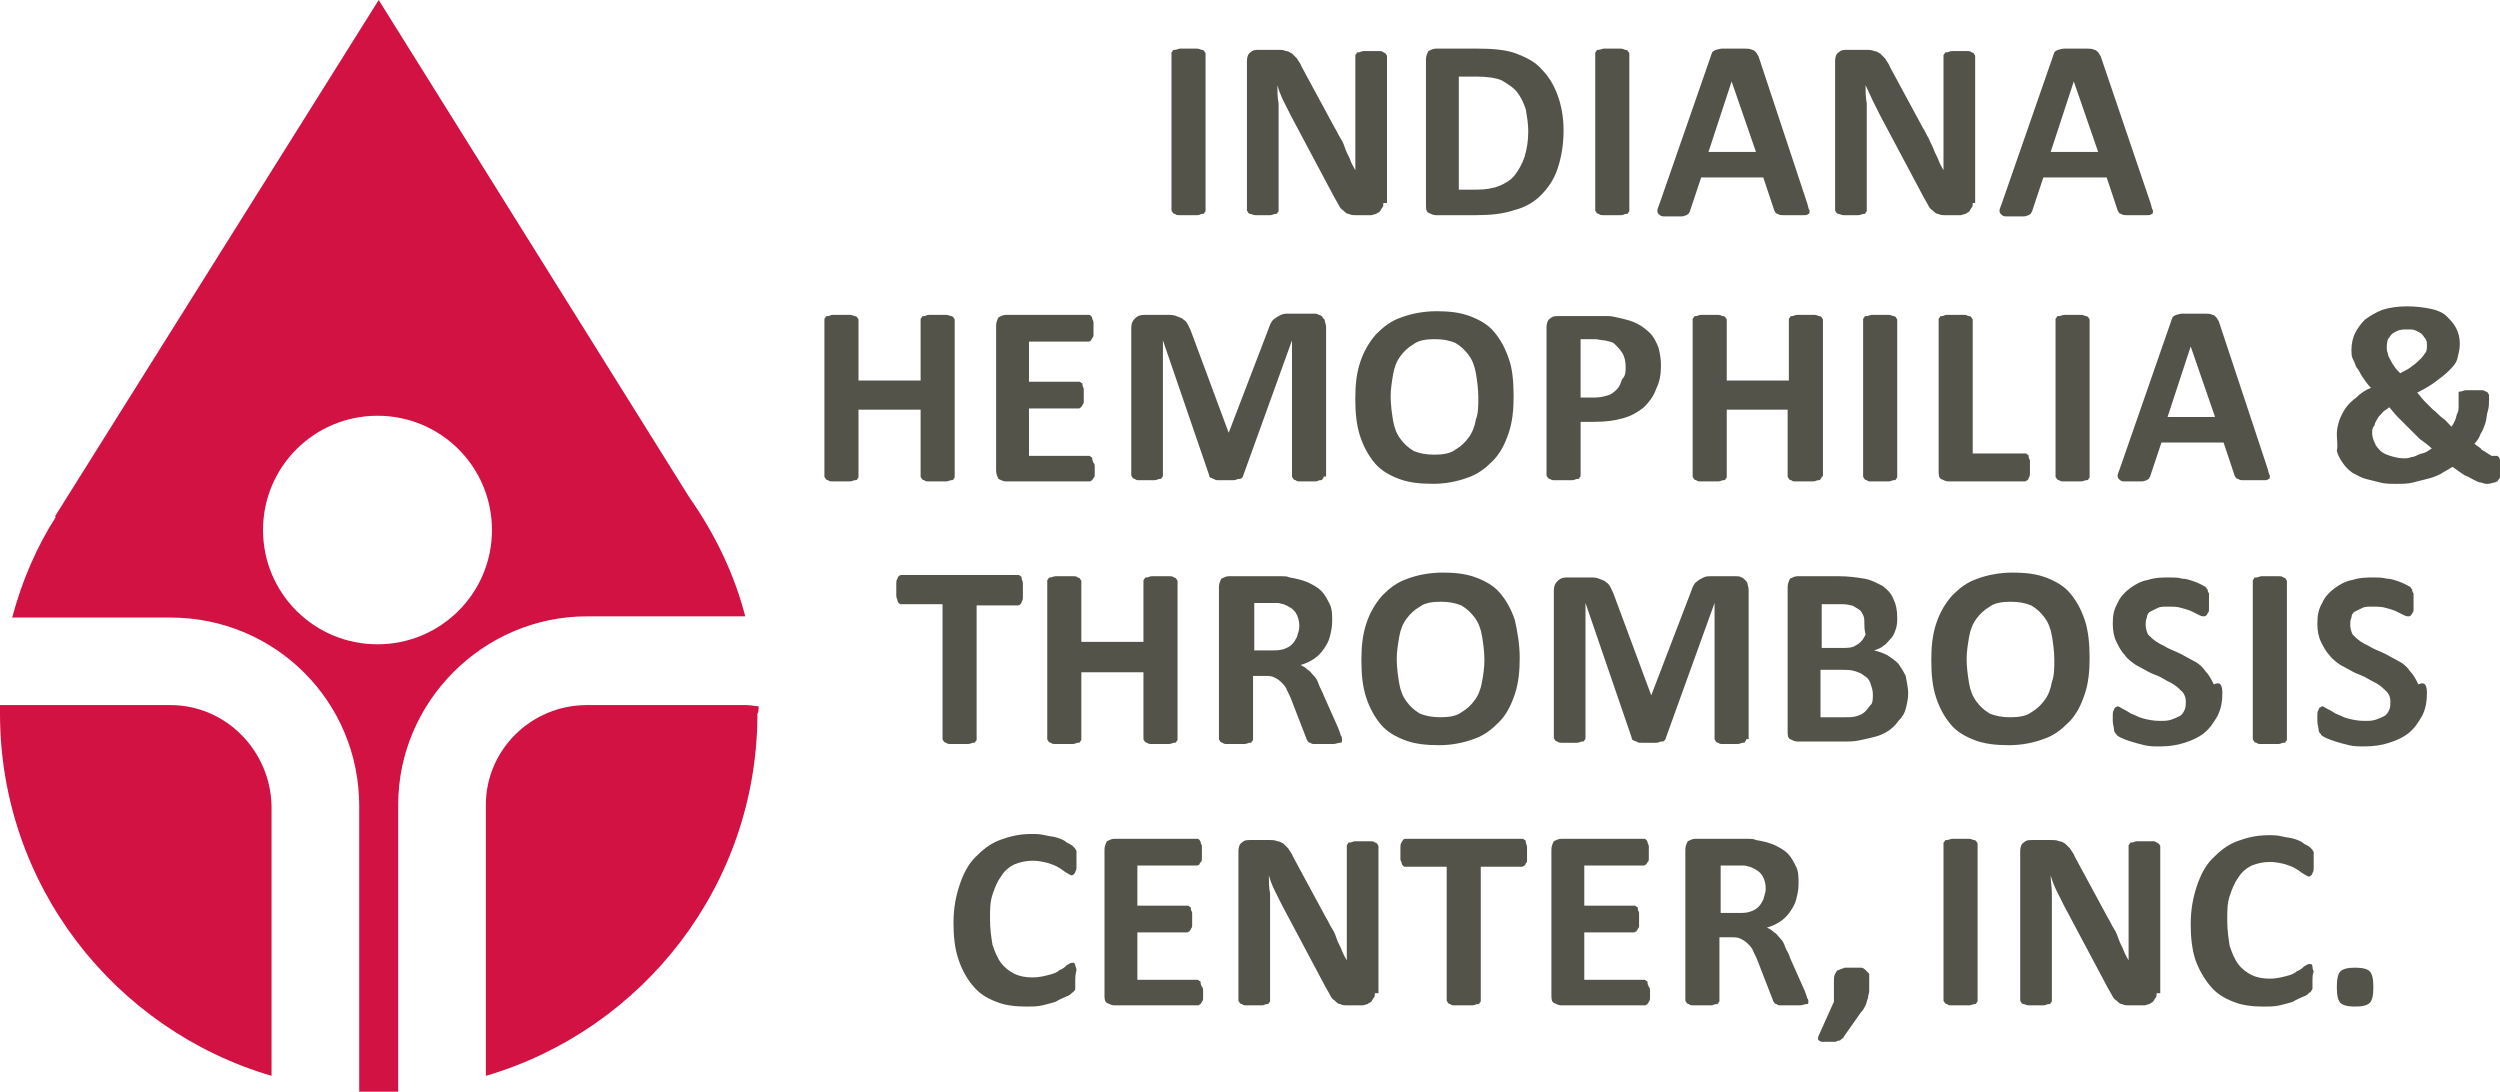
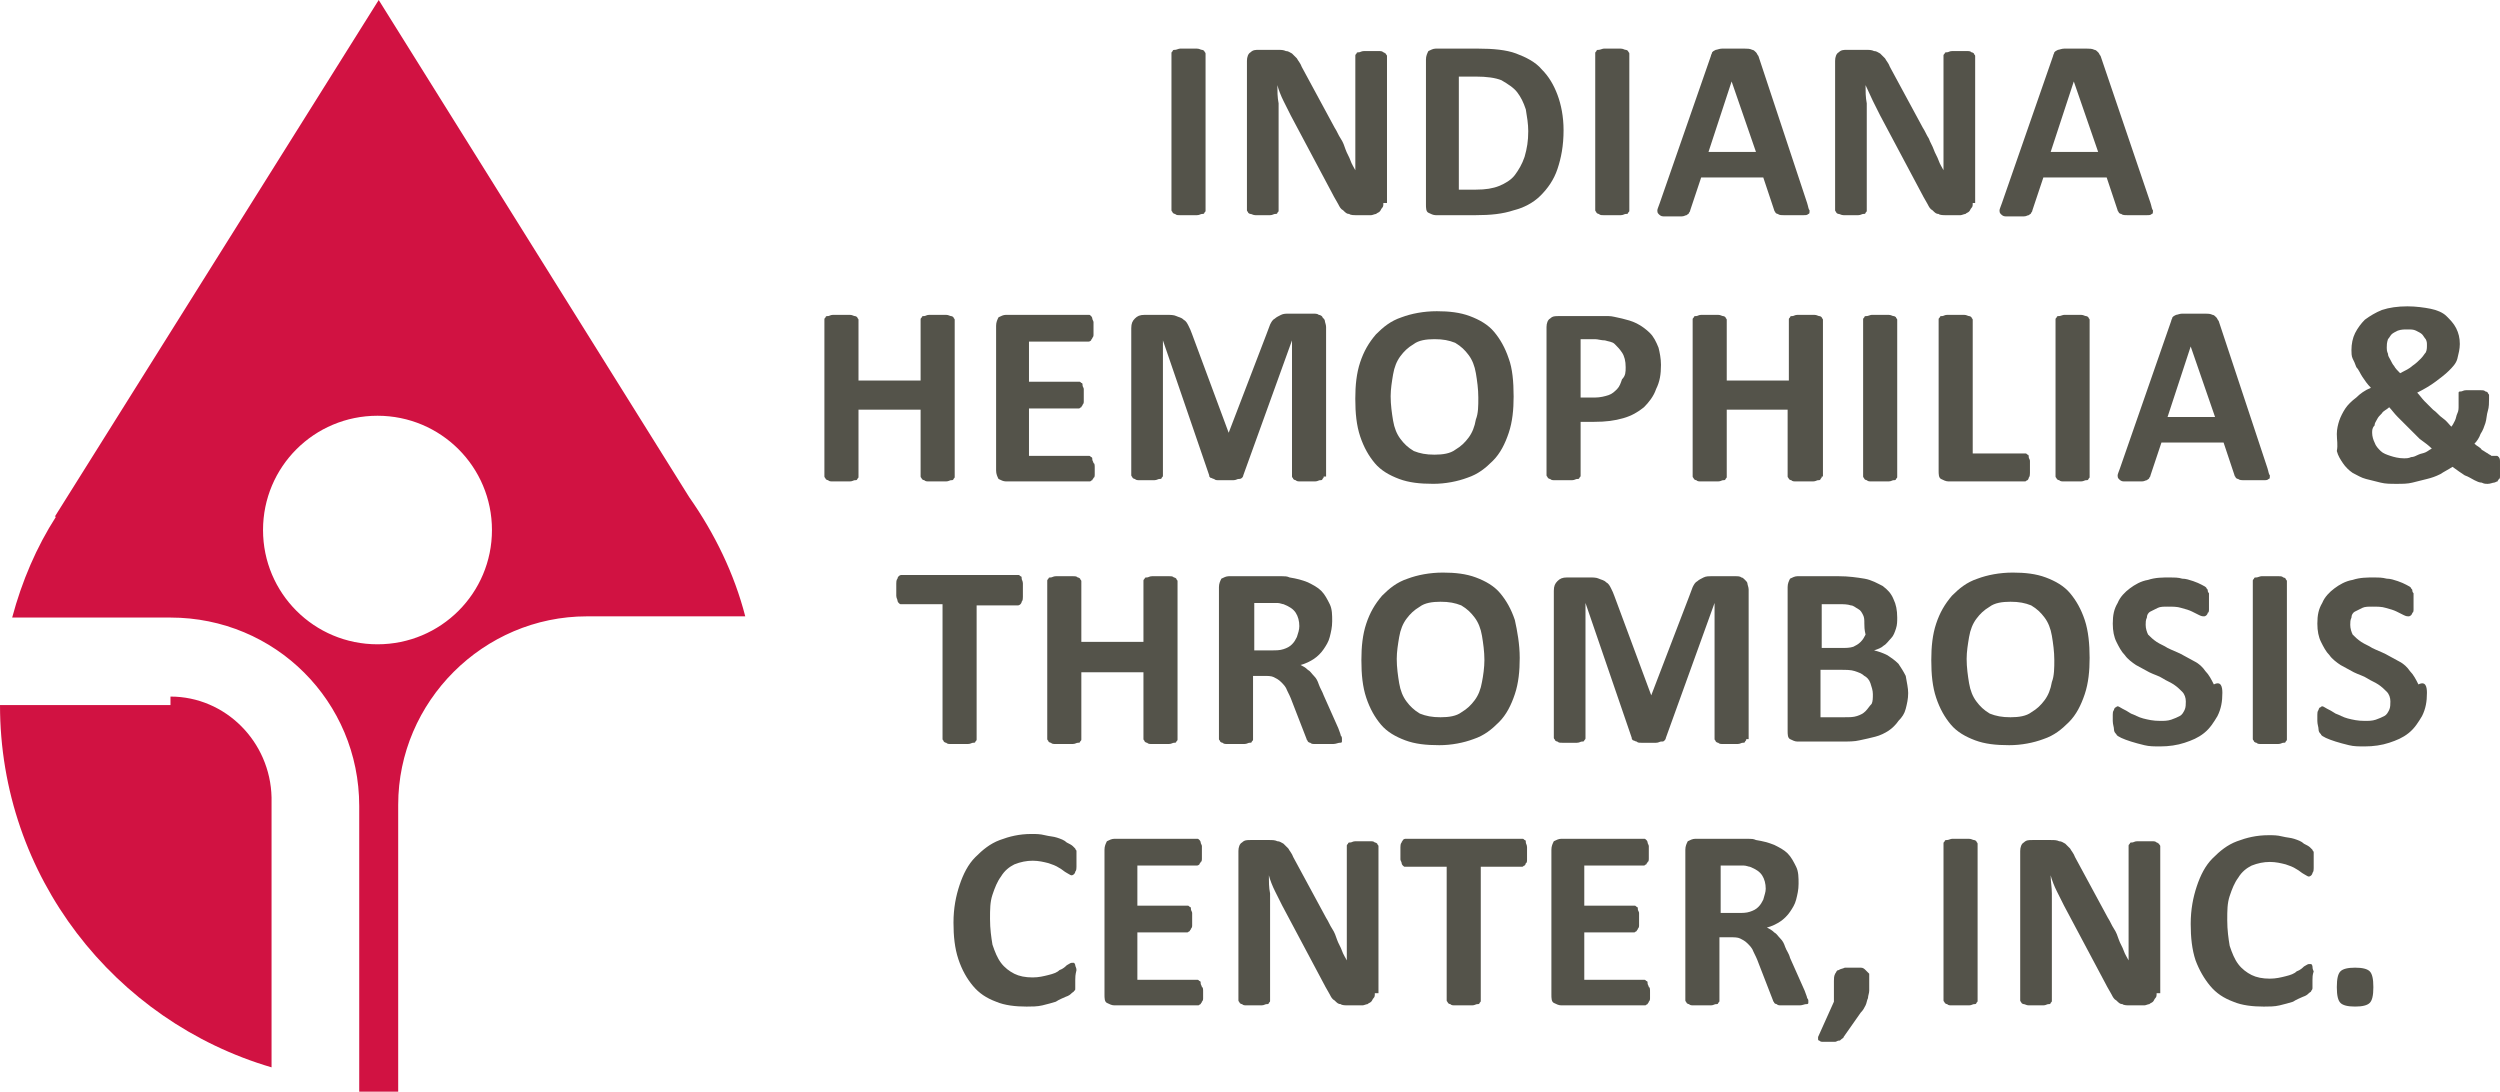
<svg xmlns="http://www.w3.org/2000/svg" height="131" viewBox="0 0 300 131" width="300">
  <g fill="none" fill-rule="evenodd">
    <g fill="#d11242">
-       <path d="m91.038 84.756c-.438 0-.877-.146-1.461-.146h-19.143c-6.722 0-12.129 5.398-12.129 11.962v32.531c18.85-5.543 32.586-22.903 32.586-43.472.146-.146.146-.584.146-.875" />
-       <path d="m20.458 84.61h-19.727c-.292 0-.585 0-.731 0v1.021c0 20.569 13.736 37.929 32.586 43.472v-32.385c-.146-6.71-5.553-12.108-12.129-12.108" />
+       <path d="m20.458 84.61h-19.727c-.292 0-.585 0-.731 0c0 20.569 13.736 37.929 32.586 43.472v-32.385c-.146-6.71-5.553-12.108-12.129-12.108" />
      <path d="m82.708 59.665-37.263-59.665-38.87 61.999h.146c-2.338 3.647-4.092 7.732-5.261 12.108h18.997c12.567 0 22.65 10.066 22.65 22.611v34.282h2.338 2.338v-34.428c0-12.4 10.229-22.611 22.65-22.611h18.997c-1.315-5.106-3.653-9.92-6.722-14.296zm-37.409 17.651c-7.599 0-13.736-6.127-13.736-13.713s6.137-13.713 13.736-13.713c7.599 0 13.736 6.127 13.736 13.713s-6.137 13.713-13.736 13.713z" />
    </g>
    <g fill="#54534a" fill-rule="nonzero">
      <g transform="translate(140.575 5.835)">
        <path d="m4.092 19.402c0 .146 0 .146-.146.292 0 .146-.146.146-.292.146s-.292.146-.585.146-.585 0-1.023 0c-.438 0-.731 0-1.023 0-.292 0-.438 0-.585-.146-.146 0-.292-.146-.292-.146 0-.146-.146-.146-.146-.292v-18.818c0-.146 0-.146.146-.292 0-.146.146-.146.292-.146.146 0 .438-.146.585-.146h1.023 1.023c.292 0 .438.146.585.146s.292.146.292.146c0 .146.146.146.146.292z" />
        <path d="m25.426 18.527c0 .292 0 .438-.146.584-.146.146-.146.292-.292.438s-.292.146-.438.292c-.146 0-.438.146-.585.146h-1.754c-.292 0-.731 0-.877-.146-.292 0-.438-.146-.731-.438-.292-.146-.438-.438-.585-.729s-.438-.729-.731-1.313l-4.968-9.336c-.292-.584-.585-1.167-.877-1.751-.292-.584-.585-1.313-.731-1.896 0 .729 0 1.459.146 2.188v2.334 10.503c0 .146 0 .146-.146.292 0 .146-.146.146-.292.146-.146 0-.292.146-.585.146-.292 0-.585 0-.877 0-.292 0-.585 0-.877 0-.292 0-.438-.146-.585-.146s-.292-.146-.292-.146c0-.146-.146-.146-.146-.292v-17.943c0-.438.146-.875.438-1.021.292-.292.585-.292 1.023-.292h2.192c.438 0 .731 0 1.023.146.292 0 .438.146.731.292.146.146.438.438.585.584.146.292.438.584.585 1.021l3.945 7.294c.292.438.438.875.731 1.313.292.438.438.875.585 1.313s.438.875.585 1.313c.146.438.438.875.585 1.167 0-.729 0-1.459 0-2.188 0-.729 0-1.459 0-2.188v-9.336c0-.146 0-.146.146-.292 0-.146.146-.146.292-.146s.292-.146.585-.146h.877.877c.292 0 .438 0 .585.146.146 0 .146.146.292.146 0 .146.146.146.146.292v17.651z" />
        <path d="m47.053 9.774c0 1.896-.292 3.355-.731 4.668-.438 1.313-1.169 2.334-2.046 3.209s-2.046 1.459-3.215 1.751c-1.315.438-2.776.584-4.53.584h-4.822c-.292 0-.585-.146-.877-.292-.292-.146-.292-.584-.292-1.021v-17.36c0-.438.146-.729.292-1.021.292-.146.585-.292.877-.292h5.114c1.754 0 3.361.146 4.53.584 1.169.438 2.338 1.021 3.069 1.896.877.875 1.461 1.896 1.9 3.063.438 1.167.731 2.626.731 4.231zm-4.238.146c0-.875-.146-1.751-.292-2.626-.292-.875-.585-1.459-1.023-2.042-.438-.584-1.169-1.021-1.9-1.459-.731-.292-1.754-.438-3.069-.438h-2.046v13.567h2.046c1.169 0 2.046-.146 2.776-.438s1.461-.729 1.9-1.313c.438-.584.877-1.313 1.169-2.188.292-1.021.438-1.896.438-3.063z" />
        <path d="m54.944 19.402c0 .146 0 .146-.146.292 0 .146-.146.146-.292.146-.146 0-.292.146-.585.146-.292 0-.585 0-1.023 0-.438 0-.731 0-1.023 0-.292 0-.438 0-.585-.146-.146 0-.292-.146-.292-.146 0-.146-.146-.146-.146-.292v-18.818c0-.146 0-.146.146-.292 0-.146.146-.146.292-.146.146 0 .438-.146.585-.146h1.023 1.023c.292 0 .438.146.585.146.146 0 .292.146.292.146 0 .146.146.146.146.292z" />
        <path d="m76.279 18.527c.146.438.146.729.292.875 0 .292 0 .438-.146.438-.146.146-.292.146-.585.146s-.731 0-1.169 0c-.585 0-.877 0-1.169 0-.292 0-.585 0-.731-.146-.146 0-.292-.146-.292-.146 0-.146-.146-.146-.146-.292l-1.315-3.939h-7.453l-1.315 3.939c0 .146-.146.292-.146.292 0 .146-.146.146-.292.292-.146 0-.292.146-.585.146s-.585 0-1.023 0c-.438 0-.877 0-1.169 0-.292 0-.438-.146-.585-.292-.146-.146-.146-.292-.146-.438 0-.146.146-.438.292-.875l6.137-17.651c0-.146.146-.292.146-.438.146-.146.146-.146.438-.292.146 0 .438-.146.731-.146h1.315 1.461c.292 0 .585 0 .877.146.146 0 .292.146.438.292s.146.292.292.438zm-9.06-14.588-2.776 8.461h5.699z" />
        <path d="m96.152 18.527c0 .292 0 .438-.146.584s-.146.292-.292.438-.292.146-.438.292c-.146 0-.438.146-.585.146h-1.754c-.292 0-.731 0-.877-.146-.292 0-.438-.146-.731-.438-.292-.146-.438-.438-.585-.729-.146-.292-.438-.729-.731-1.313l-4.968-9.336c-.292-.584-.585-1.167-.877-1.751-.292-.584-.585-1.313-.877-1.896 0 .729 0 1.459.146 2.188v2.334 10.503c0 .146 0 .146-.146.292 0 .146-.146.146-.292.146s-.292.146-.585.146c-.292 0-.585 0-.877 0s-.731 0-.877 0c-.292 0-.438-.146-.585-.146s-.292-.146-.292-.146c0-.146-.146-.146-.146-.292v-17.943c0-.438.146-.875.438-1.021.292-.292.585-.292 1.023-.292h2.192c.438 0 .731 0 1.023.146.292 0 .438.146.731.292.146.146.438.438.585.584.146.292.438.584.585 1.021l3.945 7.294c.292.438.438.875.731 1.313.146.438.438.875.585 1.313.146.438.438.875.585 1.313s.438.875.585 1.167c0-.729 0-1.459 0-2.188 0-.729 0-1.459 0-2.188v-9.336c0-.146 0-.146.146-.292 0-.146.146-.146.292-.146.146 0 .292-.146.585-.146h.877.877c.292 0 .438 0 .585.146.146 0 .292.146.292.146 0 .146.146.146.146.292v17.651z" />
        <path d="m117.487 18.527c.146.438.146.729.292.875 0 .292 0 .438-.146.438-.146.146-.292.146-.585.146s-.731 0-1.169 0c-.585 0-.877 0-1.169 0s-.585 0-.731-.146c-.146 0-.292-.146-.292-.146 0-.146-.146-.146-.146-.292l-1.315-3.939h-7.599l-1.315 3.939c0 .146-.146.292-.146.292 0 .146-.146.146-.292.292-.146 0-.292.146-.585.146-.292 0-.585 0-1.023 0-.438 0-.877 0-1.169 0-.292 0-.438-.146-.585-.292-.146-.146-.146-.292-.146-.438 0-.146.146-.438.292-.875l6.137-17.651c0-.146.146-.292.146-.438.146-.146.146-.146.438-.292.146 0 .438-.146.731-.146h1.315 1.461c.292 0 .585 0 .877.146.146 0 .292.146.438.292.146.146.146.292.292.438zm-9.206-14.588-2.776 8.461h5.699z" />
      </g>
      <g transform="translate(98.928 36.762)">
        <path d="m15.636 20.423c0 .146 0 .146-.146.292 0 .146-.146.146-.292.146s-.292.146-.585.146-.585 0-1.023 0c-.438 0-.731 0-1.023 0-.292 0-.438 0-.585-.146-.146 0-.292-.146-.292-.146 0-.146-.146-.146-.146-.292v-8.023h-7.453v8.023c0 .146 0 .146-.146.292 0 .146-.146.146-.292.146s-.292.146-.585.146-.585 0-1.023 0c-.438 0-.731 0-1.023 0-.292 0-.438 0-.585-.146-.146 0-.292-.146-.292-.146 0-.146-.146-.146-.146-.292v-18.818c0-.146 0-.146.146-.292 0-.146.146-.146.292-.146.146 0 .292-.146.585-.146h1.023 1.023c.292 0 .438.146.585.146s.292.146.292.146c0 .146.146.146.146.292v7.294h7.453v-7.294c0-.146 0-.146.146-.292 0-.146.146-.146.292-.146s.292-.146.585-.146h1.023 1.023c.292 0 .438.146.585.146s.292.146.292.146c0 .146.146.146.146.292z" />
        <path d="m32.44 19.402v.729c0 .146 0 .438-.146.438 0 .146-.146.146-.146.292-.146 0-.146.146-.292.146h-10.083c-.292 0-.585-.146-.877-.292-.146-.292-.292-.584-.292-1.021v-17.36c0-.438.146-.729.292-1.021.292-.146.585-.292.877-.292h9.937c.146 0 .146 0 .292.146 0 0 .146.146.146.292 0 .146.146.292.146.438v.729.729c0 .146 0 .292-.146.438 0 .146-.146.146-.146.292 0 0-.146.146-.292.146h-7.16v4.814h5.991c.146 0 .146 0 .292.146.146 0 .146.146.146.292s.146.292.146.438v.729.729c0 .146 0 .292-.146.438 0 .146-.146.146-.146.292-.146 0-.146.146-.292.146h-5.991v5.689h7.16c.146 0 .146 0 .292.146.146 0 .146.146.146.292 0 .146.146.292.146.438.146 0 .146.292.146.584z" />
        <path d="m59.912 20.423c0 .146 0 .146-.146.292 0 .146-.146.146-.292.146s-.292.146-.585.146-.585 0-.877 0c-.438 0-.731 0-.877 0-.292 0-.438 0-.585-.146-.146 0-.292-.146-.292-.146 0-.146-.146-.146-.146-.292v-16.339l-5.845 16.193c0 .146-.146.292-.146.292-.146.146-.292.146-.438.146-.146 0-.292.146-.585.146s-.585 0-.877 0c-.292 0-.585 0-.877 0-.292 0-.438 0-.585-.146-.146 0-.292-.146-.438-.146-.146-.146-.146-.146-.146-.292l-5.553-16.193v16.193c0 .146 0 .146-.146.292 0 .146-.146.146-.292.146s-.292.146-.585.146-.585 0-.877 0c-.438 0-.731 0-.877 0-.292 0-.438 0-.585-.146-.146 0-.292-.146-.292-.146 0-.146-.146-.146-.146-.292v-17.651c0-.584.146-.875.438-1.167.292-.292.585-.438 1.169-.438h2.63c.438 0 .877 0 1.169.146.292.146.585.146.877.438.292.146.438.438.585.729.146.292.292.584.438 1.021l4.384 11.816 4.53-11.816c.146-.438.292-.729.438-1.167.146-.292.292-.584.585-.729.146-.146.438-.292.731-.438s.585-.146 1.023-.146h2.776c.292 0 .585 0 .731.146.146 0 .438.146.438.292.146.146.292.292.292.438 0 .146.146.438.146.729v17.943z" />
        <path d="m82.708 10.795c0 1.605-.146 3.063-.585 4.376-.438 1.313-1.023 2.48-1.9 3.355-.877.875-1.754 1.605-3.069 2.042-1.169.438-2.63.729-4.092.729-1.607 0-2.923-.146-4.092-.584-1.169-.438-2.192-1.021-2.923-1.896s-1.315-1.896-1.754-3.209c-.438-1.313-.585-2.772-.585-4.522 0-1.605.146-3.063.585-4.376.438-1.313 1.023-2.334 1.9-3.355.877-.875 1.754-1.605 3.069-2.042 1.169-.438 2.63-.729 4.238-.729 1.461 0 2.776.146 3.945.584s2.192 1.021 2.923 1.896c.731.875 1.315 1.896 1.754 3.209.438 1.167.585 2.772.585 4.522zm-4.238.146c0-1.021-.146-2.042-.292-2.918s-.438-1.605-.877-2.188c-.438-.584-.877-1.021-1.607-1.459-.731-.292-1.461-.438-2.484-.438s-1.9.146-2.484.584c-.731.438-1.169.875-1.607 1.459-.438.584-.731 1.313-.877 2.188-.146.875-.292 1.751-.292 2.626 0 1.021.146 2.042.292 2.918.146.875.438 1.605.877 2.188.438.584.877 1.021 1.607 1.459.731.292 1.461.438 2.484.438s1.9-.146 2.484-.584c.731-.438 1.169-.875 1.607-1.459.438-.584.731-1.313.877-2.188.292-.729.292-1.605.292-2.626z" />
        <path d="m100.39 7.002c0 1.167-.146 2.042-.585 2.918-.292.875-.877 1.605-1.461 2.188-.731.584-1.461 1.021-2.484 1.313s-2.046.438-3.507.438h-1.607v6.419c0 .146 0 .146-.146.292 0 .146-.146.146-.292.146s-.292.146-.585.146c-.292 0-.585 0-1.023 0s-.731 0-1.023 0c-.292 0-.438 0-.585-.146-.146 0-.292-.146-.292-.146 0-.146-.146-.146-.146-.292v-17.797c0-.438.146-.875.438-1.021.292-.292.585-.292 1.023-.292h4.676 1.315c.438 0 .877.146 1.607.292.585.146 1.169.292 1.754.584.585.292 1.169.729 1.607 1.167.438.438.731 1.021 1.023 1.751.146.584.292 1.313.292 2.042zm-4.238.292c0-.729-.146-1.313-.438-1.751-.292-.438-.585-.729-.877-1.021-.292-.292-.731-.292-1.169-.438-.438 0-.877-.146-1.169-.146h-1.754v7.002h1.754c.585 0 1.169-.146 1.607-.292.438-.146.731-.438 1.023-.729s.438-.729.585-1.167c.438-.438.438-.875.438-1.459z" />
        <path d="m119.679 20.423c0 .146 0 .146-.146.292 0 .146-.146.146-.292.146-.146 0-.292.146-.585.146s-.585 0-1.023 0c-.438 0-.731 0-1.023 0s-.438 0-.585-.146c-.146 0-.292-.146-.292-.146 0-.146-.146-.146-.146-.292v-8.023h-7.306v8.023c0 .146 0 .146-.146.292 0 .146-.146.146-.292.146-.146 0-.292.146-.585.146-.292 0-.585 0-1.023 0-.438 0-.731 0-1.023 0s-.438 0-.585-.146c-.146 0-.292-.146-.292-.146 0-.146-.146-.146-.146-.292v-18.818c0-.146 0-.146.146-.292 0-.146.146-.146.292-.146.146 0 .292-.146.585-.146h1.023 1.023c.292 0 .438.146.585.146.146 0 .292.146.292.146 0 .146.146.146.146.292v7.294h7.453v-7.294c0-.146 0-.146.146-.292 0-.146.146-.146.292-.146.146 0 .292-.146.585-.146h1.023 1.023c.292 0 .438.146.585.146s.292.146.292.146c0 .146.146.146.146.292v18.818z" />
        <path d="m128.738 20.423c0 .146 0 .146-.146.292 0 .146-.146.146-.292.146-.146 0-.292.146-.585.146s-.585 0-1.023 0-.731 0-1.023 0c-.292 0-.438 0-.585-.146-.146 0-.292-.146-.292-.146 0-.146-.146-.146-.146-.292v-18.818c0-.146 0-.146.146-.292 0-.146.146-.146.292-.146s.438-.146.585-.146h1.023 1.023c.292 0 .438.146.585.146.146 0 .292.146.292.146 0 .146.146.146.146.292z" />
        <path d="m144.666 19.256v.729c0 .146 0 .438-.146.584 0 .146-.146.292-.146.292-.146 0-.146.146-.292.146h-9.206c-.292 0-.585-.146-.877-.292-.292-.146-.292-.584-.292-1.021v-18.089c0-.146 0-.146.146-.292 0-.146.146-.146.292-.146.146 0 .292-.146.585-.146h1.023 1.023c.292 0 .438.146.585.146s.292.146.292.146c0 .146.146.146.146.292v16.047h6.283c.146 0 .146 0 .292.146.146 0 .146.146.146.292 0 .146.146.292.146.438z" />
        <path d="m151.827 20.423c0 .146 0 .146-.146.292 0 .146-.146.146-.292.146-.146 0-.292.146-.585.146s-.585 0-1.023 0c-.438 0-.731 0-1.023 0s-.438 0-.585-.146c-.146 0-.292-.146-.292-.146 0-.146-.146-.146-.146-.292v-18.818c0-.146 0-.146.146-.292 0-.146.146-.146.292-.146.146 0 .438-.146.585-.146h1.023 1.023c.292 0 .438.146.585.146.146 0 .292.146.292.146 0 .146.146.146.146.292z" />
        <path d="m173.161 19.402c.146.438.146.729.292.875 0 .292 0 .438-.146.438-.146.146-.292.146-.585.146-.292 0-.731 0-1.169 0-.585 0-.877 0-1.169 0-.292 0-.585 0-.731-.146-.146 0-.292-.146-.292-.146 0-.146-.146-.146-.146-.292l-1.315-3.939h-7.453l-1.315 3.939c0 .146-.146.292-.146.292 0 .146-.146.146-.292.292-.146 0-.292.146-.585.146s-.585 0-1.023 0c-.438 0-.877 0-1.169 0-.292 0-.438-.146-.585-.292-.146-.146-.146-.292-.146-.438 0-.146.146-.438.292-.875l6.137-17.651c0-.146.146-.292.146-.438.146-.146.146-.146.438-.292.146 0 .438-.146.731-.146h1.315 1.461c.292 0 .585 0 .877.146.146 0 .292.146.438.292.146.146.146.292.292.438zm-9.206-14.588-2.776 8.461h5.699z" />
        <path d="m181.491 15.317c0-.584.146-1.167.292-1.605s.438-1.021.731-1.459c.292-.438.731-.875 1.315-1.313.438-.438 1.023-.875 1.754-1.167-.438-.438-.731-.875-1.023-1.313-.292-.438-.438-.875-.731-1.167-.146-.438-.292-.729-.438-1.021-.146-.292-.146-.729-.146-1.021 0-.729.146-1.459.438-2.042s.731-1.167 1.169-1.605c.585-.438 1.315-.875 2.046-1.167.877-.292 1.9-.438 3.069-.438 1.023 0 2.046.146 2.776.292.731.146 1.461.438 1.9.875s.877.875 1.169 1.459c.292.584.438 1.167.438 1.896 0 .584-.146 1.167-.292 1.751s-.585 1.021-1.023 1.459c-.438.438-1.023.875-1.607 1.313-.585.438-1.315.875-2.192 1.313.292.292.585.729.877 1.021.292.292.731.729 1.023 1.021.438.292.731.729 1.169 1.021.438.292.731.729 1.023 1.021.146-.146.292-.438.438-.729.146-.292.146-.584.292-.875.146-.292.146-.584.146-.875s0-.584 0-.875v-.438c0-.146 0-.146 0-.292 0-.146.146-.146.292-.146.146 0 .292-.146.585-.146h.877.877c.292 0 .438 0 .585.146.146 0 .292.146.292.146 0 .146.146.146.146.292v.438c0 .438 0 1.021-.146 1.459-.146.438-.146 1.021-.292 1.459s-.292.875-.585 1.313c-.146.438-.438.875-.731 1.167.292.292.731.438.877.729.292.146.438.292.731.438.146.146.292.146.438.292h.292.292c.146 0 .146 0 .292.146 0 0 .146.146.146.438v.875.875c0 .292 0 .438-.146.438 0 .146-.146.146-.146.292-.146 0-.292.146-.438.146-.146 0-.438.146-.731.146-.292 0-.438 0-.731-.146-.292 0-.585-.146-.877-.292-.292-.146-.731-.438-1.169-.584-.438-.292-.877-.584-1.461-1.021-.438.292-1.023.584-1.461.875-.585.292-1.023.438-1.607.584-.585.146-1.169.292-1.754.438-.585.146-1.169.146-1.9.146s-1.315 0-1.9-.146c-.585-.146-1.169-.292-1.754-.438-.585-.146-1.023-.438-1.607-.729-.438-.292-.877-.729-1.169-1.167s-.585-.875-.731-1.459c.146-.729 0-1.313 0-2.042zm4.238-.146c0 .438.146.875.292 1.167.146.438.438.729.731 1.021s.731.438 1.169.584c.438.146 1.023.292 1.607.292.292 0 .585 0 .877-.146.292 0 .585-.146.877-.292s.585-.146.877-.292c.292-.146.438-.292.731-.438-.438-.438-.877-.729-1.461-1.167-.438-.438-.877-.875-1.315-1.313s-.877-.875-1.315-1.313c-.438-.438-.731-.875-1.023-1.167-.292.292-.731.438-.877.729-.292.292-.438.438-.585.729-.146.292-.292.438-.292.729-.292.292-.292.584-.292.875zm1.754-10.212c0 .146 0 .438.146.729 0 .292.146.438.292.729.146.292.292.584.438.729.146.292.438.584.731.875.585-.292 1.169-.584 1.461-.875.438-.292.731-.584 1.023-.875.292-.292.438-.584.585-.729.146-.292.146-.584.146-.875 0-.292 0-.438-.146-.729-.146-.146-.292-.438-.438-.584-.146-.146-.438-.292-.731-.438-.292-.146-.585-.146-1.023-.146-.438 0-.731 0-1.169.146-.292.146-.585.292-.731.438-.146.146-.292.438-.438.584-.146.438-.146.729-.146 1.021z" />
      </g>
      <g transform="translate(107.55 68.709)">
        <path d="m15.197 2.188v.729c0 .146 0 .438-.146.584 0 .146-.146.292-.146.292s-.146.146-.292.146h-4.968v16.047c0 .146 0 .146-.146.292 0 .146-.146.146-.292.146s-.292.146-.585.146-.585 0-1.023 0c-.438 0-.731 0-1.023 0-.292 0-.438 0-.585-.146-.146 0-.292-.146-.292-.146 0-.146-.146-.146-.146-.292v-16.193h-4.968c-.146 0-.146 0-.292-.146 0 0-.146-.146-.146-.292 0-.146-.146-.292-.146-.584 0-.146 0-.438 0-.729 0-.292 0-.584 0-.729 0-.146 0-.438.146-.584 0-.146.146-.292.146-.292s.146-.146.292-.146h14.028c.146 0 .146 0 .292.146.146 0 .146.146.146.292 0 .146.146.292.146.584z" />
        <path d="m33.755 19.986c0 .146 0 .146-.146.292 0 .146-.146.146-.292.146s-.292.146-.585.146c-.292 0-.585 0-1.023 0-.438 0-.731 0-1.023 0s-.438 0-.585-.146c-.146 0-.292-.146-.292-.146 0-.146-.146-.146-.146-.292v-8.023h-7.453v8.023c0 .146 0 .146-.146.292 0 .146-.146.146-.292.146s-.292.146-.585.146c-.292 0-.585 0-1.023 0s-.731 0-1.023 0c-.292 0-.438 0-.585-.146-.146 0-.292-.146-.292-.146 0-.146-.146-.146-.146-.292v-18.964c0-.146 0-.146.146-.292 0-.146.146-.146.292-.146s.292-.146.585-.146h1.023 1.023c.292 0 .438 0 .585.146.146 0 .292.146.292.146 0 .146.146.146.146.292v7.294h7.453v-7.294c0-.146 0-.146.146-.292 0-.146.146-.146.292-.146.146 0 .292-.146.585-.146h1.023 1.023c.292 0 .438 0 .585.146.146 0 .292.146.292.146 0 .146.146.146.146.292z" />
        <path d="m53.483 19.986v.292c0 .146-.146.146-.292.146s-.438.146-.731.146-.731 0-1.169 0c-.438 0-.731 0-1.023 0-.292 0-.438 0-.585-.146-.146 0-.292-.146-.292-.146 0-.146-.146-.146-.146-.292l-1.754-4.522c-.146-.438-.438-1.021-.585-1.313-.146-.438-.438-.729-.731-1.021-.292-.292-.585-.438-.877-.584-.292-.146-.731-.146-1.169-.146h-1.315v7.586c0 .146 0 .146-.146.292 0 .146-.146.146-.292.146-.146 0-.292.146-.585.146-.292 0-.585 0-1.023 0-.438 0-.731 0-1.023 0-.292 0-.438 0-.585-.146-.146 0-.292-.146-.292-.146 0-.146-.146-.146-.146-.292v-18.235c0-.438.146-.729.292-1.021.292-.146.585-.292.877-.292h5.114 1.315c.292 0 .585 0 .877.146.877.146 1.461.292 2.192.584.585.292 1.169.584 1.607 1.021.438.438.731 1.021 1.023 1.605.292.584.292 1.313.292 2.042s-.146 1.313-.292 1.896c-.146.584-.438 1.021-.731 1.459-.292.438-.731.875-1.169 1.167-.438.292-1.023.584-1.607.729.292.146.585.292.877.584.292.146.438.438.731.729.292.292.438.584.585 1.021s.438.875.585 1.313l1.754 3.939c.146.438.292.729.292.875.146.146.146.292.146.438zm-5.114-13.567c0-.584-.146-1.167-.438-1.605-.292-.438-.731-.729-1.461-1.021-.146 0-.438-.146-.731-.146-.292 0-.585 0-1.023 0h-1.754v5.689h2.046c.585 0 1.023 0 1.461-.146.438-.146.731-.292 1.023-.584.292-.292.438-.584.585-.875.146-.438.292-.875.292-1.313z" />
        <path d="m74.817 10.212c0 1.605-.146 3.063-.585 4.376-.438 1.313-1.023 2.48-1.9 3.355s-1.754 1.605-3.069 2.042c-1.169.438-2.63.729-4.092.729-1.607 0-2.923-.146-4.092-.584-1.169-.438-2.192-1.021-2.923-1.896s-1.315-1.896-1.754-3.209c-.438-1.313-.585-2.772-.585-4.522 0-1.605.146-3.063.585-4.376.438-1.313 1.023-2.334 1.9-3.355.877-.875 1.754-1.605 3.069-2.042 1.169-.438 2.63-.729 4.238-.729 1.461 0 2.776.146 3.945.584 1.169.438 2.192 1.021 2.923 1.896.731.875 1.315 1.896 1.754 3.209.292 1.313.585 2.918.585 4.522zm-4.238.292c0-1.021-.146-2.042-.292-2.918-.146-.875-.438-1.605-.877-2.188-.438-.584-.877-1.021-1.607-1.459-.731-.292-1.461-.438-2.484-.438s-1.9.146-2.484.584c-.731.438-1.169.875-1.607 1.459-.438.584-.731 1.313-.877 2.188-.146.875-.292 1.751-.292 2.626 0 1.021.146 2.042.292 2.918s.438 1.605.877 2.188c.438.584.877 1.021 1.607 1.459.731.292 1.461.438 2.484.438s1.9-.146 2.484-.584c.731-.438 1.169-.875 1.607-1.459.438-.584.731-1.313.877-2.188.146-.729.292-1.751.292-2.626z" />
        <path d="m101.997 19.986c0 .146 0 .146-.146.292 0 .146-.146.146-.292.146-.146 0-.292.146-.585.146s-.585 0-.877 0c-.438 0-.731 0-.877 0-.292 0-.438 0-.585-.146-.146 0-.292-.146-.292-.146 0-.146-.146-.146-.146-.292v-16.339l-5.845 16.193c0 .146-.146.292-.146.292-.146.146-.146.146-.438.146-.146 0-.292.146-.585.146s-.585 0-.877 0-.585 0-.877 0-.438 0-.585-.146c-.146 0-.292-.146-.438-.146-.146-.146-.146-.146-.146-.292l-5.553-16.193v16.193c0 .146 0 .146-.146.292 0 .146-.146.146-.292.146s-.292.146-.585.146c-.292 0-.585 0-.877 0-.438 0-.731 0-.877 0-.292 0-.438 0-.585-.146-.146 0-.292-.146-.292-.146 0-.146-.146-.146-.146-.292v-17.651c0-.584.146-.875.438-1.167.292-.292.585-.438 1.169-.438h2.63c.438 0 .877 0 1.169.146.292.146.585.146.877.438.292.146.438.438.585.729.146.292.292.584.438 1.021l4.384 11.816 4.53-11.816c.146-.438.292-.729.438-1.167.146-.292.292-.584.585-.729.146-.146.438-.292.731-.438s.585-.146 1.023-.146h2.776c.292 0 .585 0 .731.146.146 0 .292.146.438.292.146.146.292.292.292.438 0 .146.146.438.146.729v17.943z" />
        <path d="m121.432 14.442c0 .729-.146 1.313-.292 1.896-.146.584-.438 1.021-.877 1.459-.292.438-.731.875-1.169 1.167-.438.292-1.023.584-1.607.729-.585.146-1.169.292-1.9.438-.585.146-1.315.146-2.192.146h-5.261c-.292 0-.585-.146-.877-.292-.292-.146-.292-.584-.292-1.021v-17.214c0-.438.146-.729.292-1.021.292-.146.585-.292.877-.292h4.968c1.169 0 2.192.146 3.069.292.877.146 1.607.584 2.192.875.585.438 1.023.875 1.315 1.605.292.584.438 1.313.438 2.188 0 .438 0 .875-.146 1.313-.146.438-.292.875-.585 1.167-.292.292-.585.729-.877.875-.292.292-.731.438-1.169.584.585.146 1.023.292 1.607.584.438.292.877.584 1.315 1.021.292.438.585.875.877 1.459.146.875.292 1.459.292 2.042zm-5.261-8.315c0-.438 0-.729-.146-1.021-.146-.292-.292-.584-.585-.729-.292-.146-.585-.438-.877-.438-.438-.146-.877-.146-1.461-.146h-2.046v5.252h2.338c.585 0 1.023 0 1.461-.146.292-.146.585-.292.877-.584.292-.292.438-.584.585-.875-.146-.584-.146-1.021-.146-1.313zm1.023 8.461c0-.438-.146-.875-.292-1.313-.146-.438-.438-.729-.731-.875-.292-.292-.731-.438-1.169-.584-.438-.146-1.023-.146-1.754-.146h-2.338v5.689h2.923c.585 0 1.023 0 1.461-.146.438-.146.731-.292 1.023-.584.292-.292.438-.584.731-.875.146-.292.146-.729.146-1.167z" />
        <path d="m143.205 10.212c0 1.605-.146 3.063-.585 4.376s-1.023 2.48-1.9 3.355c-.877.875-1.754 1.605-3.069 2.042-1.169.438-2.63.729-4.092.729-1.607 0-2.923-.146-4.092-.584s-2.192-1.021-2.923-1.896-1.315-1.896-1.754-3.209-.585-2.772-.585-4.522c0-1.605.146-3.063.585-4.376.438-1.313 1.023-2.334 1.9-3.355.877-.875 1.754-1.605 3.069-2.042 1.169-.438 2.63-.729 4.238-.729 1.461 0 2.776.146 3.945.584 1.169.438 2.192 1.021 2.923 1.896.731.875 1.315 1.896 1.754 3.209.438 1.313.585 2.918.585 4.522zm-4.238.292c0-1.021-.146-2.042-.292-2.918-.146-.875-.438-1.605-.877-2.188s-.877-1.021-1.607-1.459c-.731-.292-1.461-.438-2.484-.438-1.023 0-1.9.146-2.484.584-.731.438-1.169.875-1.607 1.459-.438.584-.731 1.313-.877 2.188-.146.875-.292 1.751-.292 2.626 0 1.021.146 2.042.292 2.918.146.875.438 1.605.877 2.188.438.584.877 1.021 1.607 1.459.731.292 1.461.438 2.484.438 1.023 0 1.9-.146 2.484-.584.731-.438 1.169-.875 1.607-1.459.438-.584.731-1.313.877-2.188.292-.729.292-1.751.292-2.626z" />
        <path d="m159.133 14.442c0 1.021-.146 1.896-.585 2.772-.438.729-.877 1.459-1.607 2.042-.731.584-1.461.875-2.338 1.167-.877.292-1.9.438-2.923.438-.731 0-1.315 0-1.9-.146-.585-.146-1.169-.292-1.607-.438-.438-.146-.877-.292-1.169-.438-.292-.146-.585-.292-.585-.438-.146-.146-.292-.292-.292-.584 0-.292-.146-.584-.146-1.021 0-.292 0-.584 0-.729 0-.146 0-.438.146-.584 0-.146.146-.292.146-.292.146 0 .146-.146.292-.146s.292.146.585.292c.292.146.585.292 1.023.584.438.146.877.438 1.461.584.585.146 1.169.292 2.046.292.438 0 .877 0 1.315-.146.438-.146.731-.292 1.023-.438.292-.146.438-.438.585-.729s.146-.729.146-1.021c0-.438-.146-.875-.438-1.167-.292-.292-.585-.584-1.023-.875-.438-.292-.877-.438-1.315-.729-.438-.292-1.023-.438-1.607-.729-.585-.292-1.023-.584-1.607-.875-.438-.292-1.023-.729-1.315-1.167-.438-.438-.731-1.021-1.023-1.605-.292-.584-.438-1.313-.438-2.188 0-1.021.146-1.751.585-2.48.292-.729.877-1.313 1.461-1.751.585-.438 1.315-.875 2.192-1.021.877-.292 1.754-.292 2.63-.292.438 0 1.023 0 1.461.146.438 0 .877.146 1.315.292s.731.292 1.023.438c.292.146.585.292.585.438.146.146.146.146.146.292 0 0 0 .146.146.292v.438.729.729c0 .146 0 .438-.146.438 0 .146-.146.292-.146.292s-.146.146-.292.146c-.146 0-.292 0-.585-.146-.292-.146-.585-.292-.877-.438-.292-.146-.731-.292-1.315-.438-.438-.146-1.023-.146-1.607-.146-.438 0-.877 0-1.169.146-.292.146-.585.292-.877.438-.292.146-.438.438-.438.729-.146.292-.146.584-.146.875 0 .438.146.875.292 1.167.292.292.585.584 1.023.875.438.292.877.438 1.315.729.585.292 1.023.438 1.607.729.585.292 1.023.584 1.607.875.585.292 1.023.729 1.315 1.167.438.438.731 1.021 1.023 1.605.877-.438 1.023.292 1.023 1.021z" />
        <path d="m166.878 19.986c0 .146 0 .146-.146.292 0 .146-.146.146-.292.146s-.292.146-.585.146c-.292 0-.585 0-1.023 0s-.731 0-1.023 0-.438 0-.585-.146c-.146 0-.292-.146-.292-.146 0-.146-.146-.146-.146-.292v-18.964c0-.146 0-.146.146-.292 0-.146.146-.146.292-.146.146 0 .438-.146.585-.146h1.023 1.023c.292 0 .438 0 .585.146.146 0 .292.146.292.146 0 .146.146.146.146.292z" />
        <path d="m183.682 14.442c0 1.021-.146 1.896-.585 2.772-.438.729-.877 1.459-1.607 2.042-.731.584-1.461.875-2.338 1.167-.877.292-1.9.438-2.923.438-.731 0-1.315 0-1.9-.146-.585-.146-1.169-.292-1.607-.438-.438-.146-.877-.292-1.169-.438-.292-.146-.585-.292-.585-.438-.146-.146-.292-.292-.292-.584 0-.292-.146-.584-.146-1.021 0-.292 0-.584 0-.729 0-.146 0-.438.146-.584 0-.146.146-.292.146-.292.146 0 .146-.146.292-.146.146 0 .292.146.585.292.292.146.585.292 1.023.584.438.146.877.438 1.461.584.585.146 1.169.292 2.046.292.438 0 .877 0 1.315-.146.438-.146.731-.292 1.023-.438.292-.146.438-.438.585-.729.146-.292.146-.729.146-1.021 0-.438-.146-.875-.438-1.167-.292-.292-.585-.584-1.023-.875s-.877-.438-1.315-.729c-.438-.292-1.023-.438-1.607-.729-.585-.292-1.023-.584-1.607-.875-.438-.292-1.023-.729-1.315-1.167-.438-.438-.731-1.021-1.023-1.605s-.438-1.313-.438-2.188c0-1.021.146-1.751.585-2.48.292-.729.877-1.313 1.461-1.751.585-.438 1.315-.875 2.192-1.021.877-.292 1.754-.292 2.63-.292.438 0 .877 0 1.461.146.438 0 .877.146 1.315.292s.731.292 1.023.438c.292.146.585.292.585.438.146.146.146.146.146.292 0 0 0 .146.146.292v.438.729.729c0 .146 0 .438-.146.438 0 .146-.146.292-.146.292s-.146.146-.292.146c-.146 0-.292 0-.585-.146-.292-.146-.585-.292-.877-.438-.292-.146-.731-.292-1.315-.438-.438-.146-1.023-.146-1.607-.146-.438 0-.877 0-1.169.146s-.585.292-.877.438c-.292.146-.438.438-.438.729-.146.292-.146.584-.146.875 0 .438.146.875.292 1.167.292.292.585.584 1.023.875.438.292.877.438 1.315.729.585.292 1.023.438 1.607.729.585.292 1.023.584 1.607.875.585.292 1.023.729 1.315 1.167.438.438.731 1.021 1.023 1.605.877-.438 1.023.292 1.023 1.021z" />
      </g>
      <g>
        <g transform="translate(114.418 100.073)">
          <path d="m14.613 17.506v.584.438c0 .146 0 .292-.146.292 0 .146-.146.146-.292.292-.146.146-.292.292-.731.438-.292.146-.731.292-1.169.584-.438.146-1.023.292-1.607.438-.585.146-1.315.146-1.9.146-1.315 0-2.63-.146-3.653-.584-1.169-.438-2.046-1.021-2.776-1.896s-1.315-1.896-1.754-3.209c-.438-1.313-.585-2.772-.585-4.376 0-1.751.292-3.209.731-4.522.438-1.313 1.023-2.48 1.9-3.355.877-.875 1.754-1.605 2.923-2.042 1.169-.438 2.338-.729 3.799-.729.585 0 1.023 0 1.607.146.585.146 1.023.146 1.461.292.438.146.877.292 1.169.584.292.146.585.292.731.438.146.146.292.292.292.292 0 .146.146.146.146.292v.438.729.729c0 .146 0 .438-.146.584 0 .146-.146.292-.146.292s-.146.146-.292.146c-.146 0-.292-.146-.585-.292-.292-.146-.585-.438-.877-.584-.438-.292-.877-.438-1.315-.584-.585-.146-1.169-.292-1.9-.292-.731 0-1.461.146-2.192.438-.585.292-1.169.729-1.607 1.459-.438.584-.731 1.313-1.023 2.188-.292.875-.292 1.751-.292 2.918 0 1.167.146 2.188.292 3.063.292.875.585 1.605 1.023 2.188.438.584 1.023 1.021 1.607 1.313.585.292 1.315.438 2.192.438.731 0 1.315-.146 1.9-.292s1.023-.292 1.315-.584c.438-.146.731-.438.877-.584.292-.146.438-.292.585-.292h.292s.146.146.146.292c0 .146.146.292.146.584-.146.584-.146.875-.146 1.167z" />
          <path d="m29.956 18.964v.729c0 .146 0 .292-.146.438 0 .146-.146.146-.146.292-.146 0-.146.146-.292.146h-10.083c-.292 0-.585-.146-.877-.292-.292-.146-.292-.584-.292-1.021v-17.36c0-.438.146-.729.292-1.021.292-.146.585-.292.877-.292h9.937c.146 0 .146 0 .292.146 0 0 .146.146.146.292s.146.292.146.438v.729.729c0 .146 0 .438-.146.438 0 .146-.146.146-.146.292 0 0-.146.146-.292.146h-7.16v4.814h5.991c.146 0 .146 0 .292.146.146 0 .146.146.146.292s.146.292.146.438v.729.729c0 .146 0 .292-.146.438 0 .146-.146.146-.146.292-.146 0-.146.146-.292.146h-5.991v5.689h7.16c.146 0 .146 0 .292.146.146 0 .146.146.146.292 0 .146.146.292.146.438.146 0 .146.292.146.584z" />
          <path d="m50.56 19.11c0 .292 0 .438-.146.584-.146.146-.146.292-.292.438-.146.146-.292.146-.438.292-.146 0-.438.146-.585.146h-1.754c-.292 0-.731 0-.877-.146-.292 0-.438-.146-.731-.438-.292-.146-.438-.438-.585-.729-.146-.292-.438-.729-.731-1.313l-4.968-9.336c-.292-.584-.585-1.167-.877-1.751-.292-.584-.585-1.313-.731-1.896 0 .729 0 1.459.146 2.188v2.334 10.503c0 .146 0 .146-.146.292 0 .146-.146.146-.292.146-.146 0-.292.146-.585.146-.292 0-.585 0-.877 0-.292 0-.731 0-.877 0-.292 0-.438 0-.585-.146-.146 0-.292-.146-.292-.146 0-.146-.146-.146-.146-.292v-17.943c0-.438.146-.875.438-1.021.292-.292.585-.292 1.023-.292h2.192c.438 0 .731 0 1.023.146.292 0 .438.146.731.292.146.146.438.438.585.584.146.292.438.584.585 1.021l3.945 7.294c.292.438.438.875.731 1.313.292.438.438.875.585 1.313.146.438.438.875.585 1.313s.438.875.585 1.167c0-.729 0-1.459 0-2.188 0-.729 0-1.459 0-2.188v-9.336c0-.146 0-.146.146-.292 0-.146.146-.146.292-.146s.292-.146.585-.146h.877.877c.292 0 .438 0 .585.146.146 0 .292.146.292.146 0 .146.146.146.146.292v17.651z" />
          <path d="m68.826 2.334v.729c0 .146 0 .438-.146.438 0 .146-.146.292-.146.292-.146 0-.146.146-.292.146h-4.968v16.047c0 .146 0 .146-.146.292 0 .146-.146.146-.292.146s-.292.146-.585.146c-.292 0-.585 0-1.023 0-.438 0-.731 0-1.023 0-.292 0-.438 0-.585-.146-.146 0-.292-.146-.292-.146 0-.146-.146-.146-.146-.292v-16.047h-4.968c-.146 0-.146 0-.292-.146 0 0-.146-.146-.146-.292 0-.146-.146-.292-.146-.438 0-.146 0-.438 0-.729 0-.292 0-.584 0-.729s0-.438.146-.584c0-.146.146-.146.146-.292 0 0 .146-.146.292-.146h14.028c.146 0 .146 0 .292.146.146 0 .146.146.146.292s.146.292.146.584z" />
          <path d="m83.585 18.964v.729c0 .146 0 .292-.146.438 0 .146-.146.146-.146.292-.146 0-.146.146-.292.146h-10.083c-.292 0-.585-.146-.877-.292-.292-.146-.292-.584-.292-1.021v-17.36c0-.438.146-.729.292-1.021.292-.146.585-.292.877-.292h9.937c.146 0 .146 0 .292.146 0 0 .146.146.146.292s.146.292.146.438v.729.729c0 .146 0 .438-.146.438 0 .146-.146.146-.146.292-.146 0-.146.146-.292.146h-7.16v4.814h5.991c.146 0 .146 0 .292.146.146 0 .146.146.146.292s.146.292.146.438v.729.729c0 .146 0 .292-.146.438 0 .146-.146.146-.146.292-.146 0-.146.146-.292.146h-5.991v5.689h7.16c.146 0 .146 0 .292.146.146 0 .146.146.146.292 0 .146.146.292.146.438.146 0 .146.292.146.584z" />
          <path d="m102.582 19.986v.292c0 .146-.146.146-.292.146-.146 0-.438.146-.731.146-.292 0-.731 0-1.169 0-.438 0-.731 0-1.023 0-.292 0-.438 0-.585-.146-.146 0-.292-.146-.292-.146 0-.146-.146-.146-.146-.292l-1.754-4.522c-.146-.438-.438-1.021-.585-1.313-.146-.438-.438-.729-.731-1.021-.292-.292-.585-.438-.877-.584s-.731-.146-1.169-.146h-1.315v7.586c0 .146 0 .146-.146.292 0 .146-.146.146-.292.146-.146 0-.292.146-.585.146-.292 0-.585 0-1.023 0-.438 0-.731 0-1.023 0-.292 0-.438 0-.585-.146-.146 0-.292-.146-.292-.146 0-.146-.146-.146-.146-.292v-18.089c0-.438.146-.729.292-1.021.292-.146.585-.292.877-.292h5.114 1.315c.292 0 .585 0 .877.146.877.146 1.461.292 2.192.584.585.292 1.169.584 1.607 1.021.438.438.731 1.021 1.023 1.605s.292 1.313.292 2.042c0 .729-.146 1.313-.292 1.896-.146.584-.438 1.021-.731 1.459-.292.438-.731.875-1.169 1.167-.438.292-1.023.584-1.607.729.292.146.585.292.877.584.292.146.438.438.731.729.292.292.438.584.585 1.021s.438.729.585 1.313l1.754 3.939c.146.438.292.729.292.875.146.146.146.292.146.292zm-5.114-13.421c0-.584-.146-1.167-.438-1.605-.292-.438-.731-.729-1.461-1.021-.146 0-.438-.146-.731-.146-.292 0-.585 0-1.023 0h-1.754v5.689h2.046c.585 0 1.023 0 1.461-.146.438-.146.731-.292 1.023-.584.292-.292.438-.584.585-.875.146-.584.292-.875.292-1.313z" />
          <path d="m109.888 17.651v1.167c0 .292-.146.584-.146.875-.146.292-.146.584-.292.875-.146.292-.292.584-.585.875l-2.046 2.918c0 .146-.146.146-.292.292-.146.146-.146.146-.292.146-.146 0-.292.146-.438.146-.146 0-.438 0-.731 0-.292 0-.585 0-.731 0-.146 0-.292 0-.438-.146-.146 0-.146-.146-.146-.146 0-.146 0-.146 0-.292l1.9-4.231v-2.48c0-.292 0-.584.146-.875.146-.146.146-.438.438-.438.146-.146.438-.146.731-.292h1.023.877c.292 0 .438.146.585.292.146.146.292.292.438.438z" />
        </g>
        <g transform="translate(233.22 100.219)">
          <path d="m4.092 19.84c0 .146 0 .146-.146.292 0 .146-.146.146-.292.146s-.292.146-.585.146-.585 0-1.023 0c-.438 0-.731 0-1.023 0-.292 0-.438 0-.585-.146-.146 0-.292-.146-.292-.146 0-.146-.146-.146-.146-.292v-18.818c0-.146 0-.146.146-.292 0-.146.146-.146.292-.146.146 0 .438-.146.585-.146h1.023 1.023c.292 0 .438.146.585.146s.292.146.292.146c0 .146.146.146.146.292z" />
          <path d="m25.572 18.964c0 .292 0 .438-.146.584-.146.146-.146.292-.292.438s-.292.146-.438.292c-.146 0-.438.146-.585.146h-1.754c-.292 0-.731 0-.877-.146-.292 0-.438-.146-.731-.438-.292-.146-.438-.438-.585-.729s-.438-.729-.731-1.313l-4.968-9.336c-.292-.584-.585-1.167-.877-1.751-.292-.584-.585-1.313-.731-1.896 0 .729.146 1.459.146 2.188v2.334 10.503c0 .146 0 .146-.146.292 0 .146-.146.146-.292.146-.146 0-.292.146-.585.146-.292 0-.585 0-.877 0-.292 0-.585 0-.877 0-.292 0-.438-.146-.585-.146-.146 0-.292-.146-.292-.146 0-.146-.146-.146-.146-.292v-17.943c0-.438.146-.875.438-1.021.292-.292.585-.292 1.023-.292h2.192c.438 0 .731 0 1.023.146.292 0 .438.146.731.292.146.146.438.438.585.584.146.292.438.584.585 1.021l3.945 7.294c.292.438.438.875.731 1.313.292.438.438.875.585 1.313s.438.875.585 1.313.438.875.585 1.167c0-.729 0-1.459 0-2.188 0-.729 0-1.459 0-2.188v-9.336c0-.146 0-.146.146-.292 0-.146.146-.146.292-.146s.292-.146.585-.146h.877.877c.292 0 .438 0 .585.146.146 0 .146.146.292.146 0 .146.146.146.146.292v17.651z" />
          <path d="m44.277 17.36v.584.438c0 .146-.146.292-.146.292 0 .146-.146.146-.292.292-.146.146-.292.292-.731.438-.292.146-.731.292-1.169.584-.438.146-1.023.292-1.607.438s-1.315.146-1.9.146c-1.315 0-2.63-.146-3.653-.584-1.169-.438-2.046-1.021-2.776-1.896s-1.315-1.896-1.754-3.063c-.438-1.313-.585-2.772-.585-4.376 0-1.751.292-3.209.731-4.522.438-1.313 1.023-2.48 1.9-3.355.877-.875 1.754-1.605 2.923-2.042 1.169-.438 2.338-.729 3.799-.729.585 0 1.023 0 1.607.146.585.146 1.023.146 1.461.292.438.146.877.292 1.169.584.292.146.585.292.731.438.146.146.292.292.292.292 0 .146.146.146.146.292v.438.729.729c0 .146 0 .438-.146.584 0 .146-.146.292-.146.292s-.146.146-.292.146c-.146 0-.292-.146-.585-.292-.292-.146-.585-.438-.877-.584-.438-.292-.877-.438-1.315-.584-.585-.146-1.169-.292-1.9-.292-.731 0-1.461.146-2.192.438-.585.292-1.169.729-1.607 1.459-.438.584-.731 1.313-1.023 2.188-.292.875-.292 1.751-.292 2.918 0 1.167.146 2.188.292 3.063.292.875.585 1.605 1.023 2.188.438.584 1.023 1.021 1.607 1.313.585.292 1.315.438 2.192.438.731 0 1.315-.146 1.9-.292s1.023-.292 1.315-.584c.438-.146.731-.438.877-.584.292-.146.438-.292.585-.292h.292s.146.146.146.292c0 .146 0 .292.146.584-.146.438-.146.729-.146 1.021z" />
          <path d="m51.583 18.235c0 1.021-.146 1.605-.438 1.896-.292.292-.877.438-1.754.438s-1.461-.146-1.754-.438c-.292-.292-.438-.875-.438-1.896s.146-1.605.438-1.896c.292-.292.877-.438 1.754-.438s1.461.146 1.754.438c.292.292.438.875.438 1.896z" />
        </g>
      </g>
    </g>
  </g>
</svg>